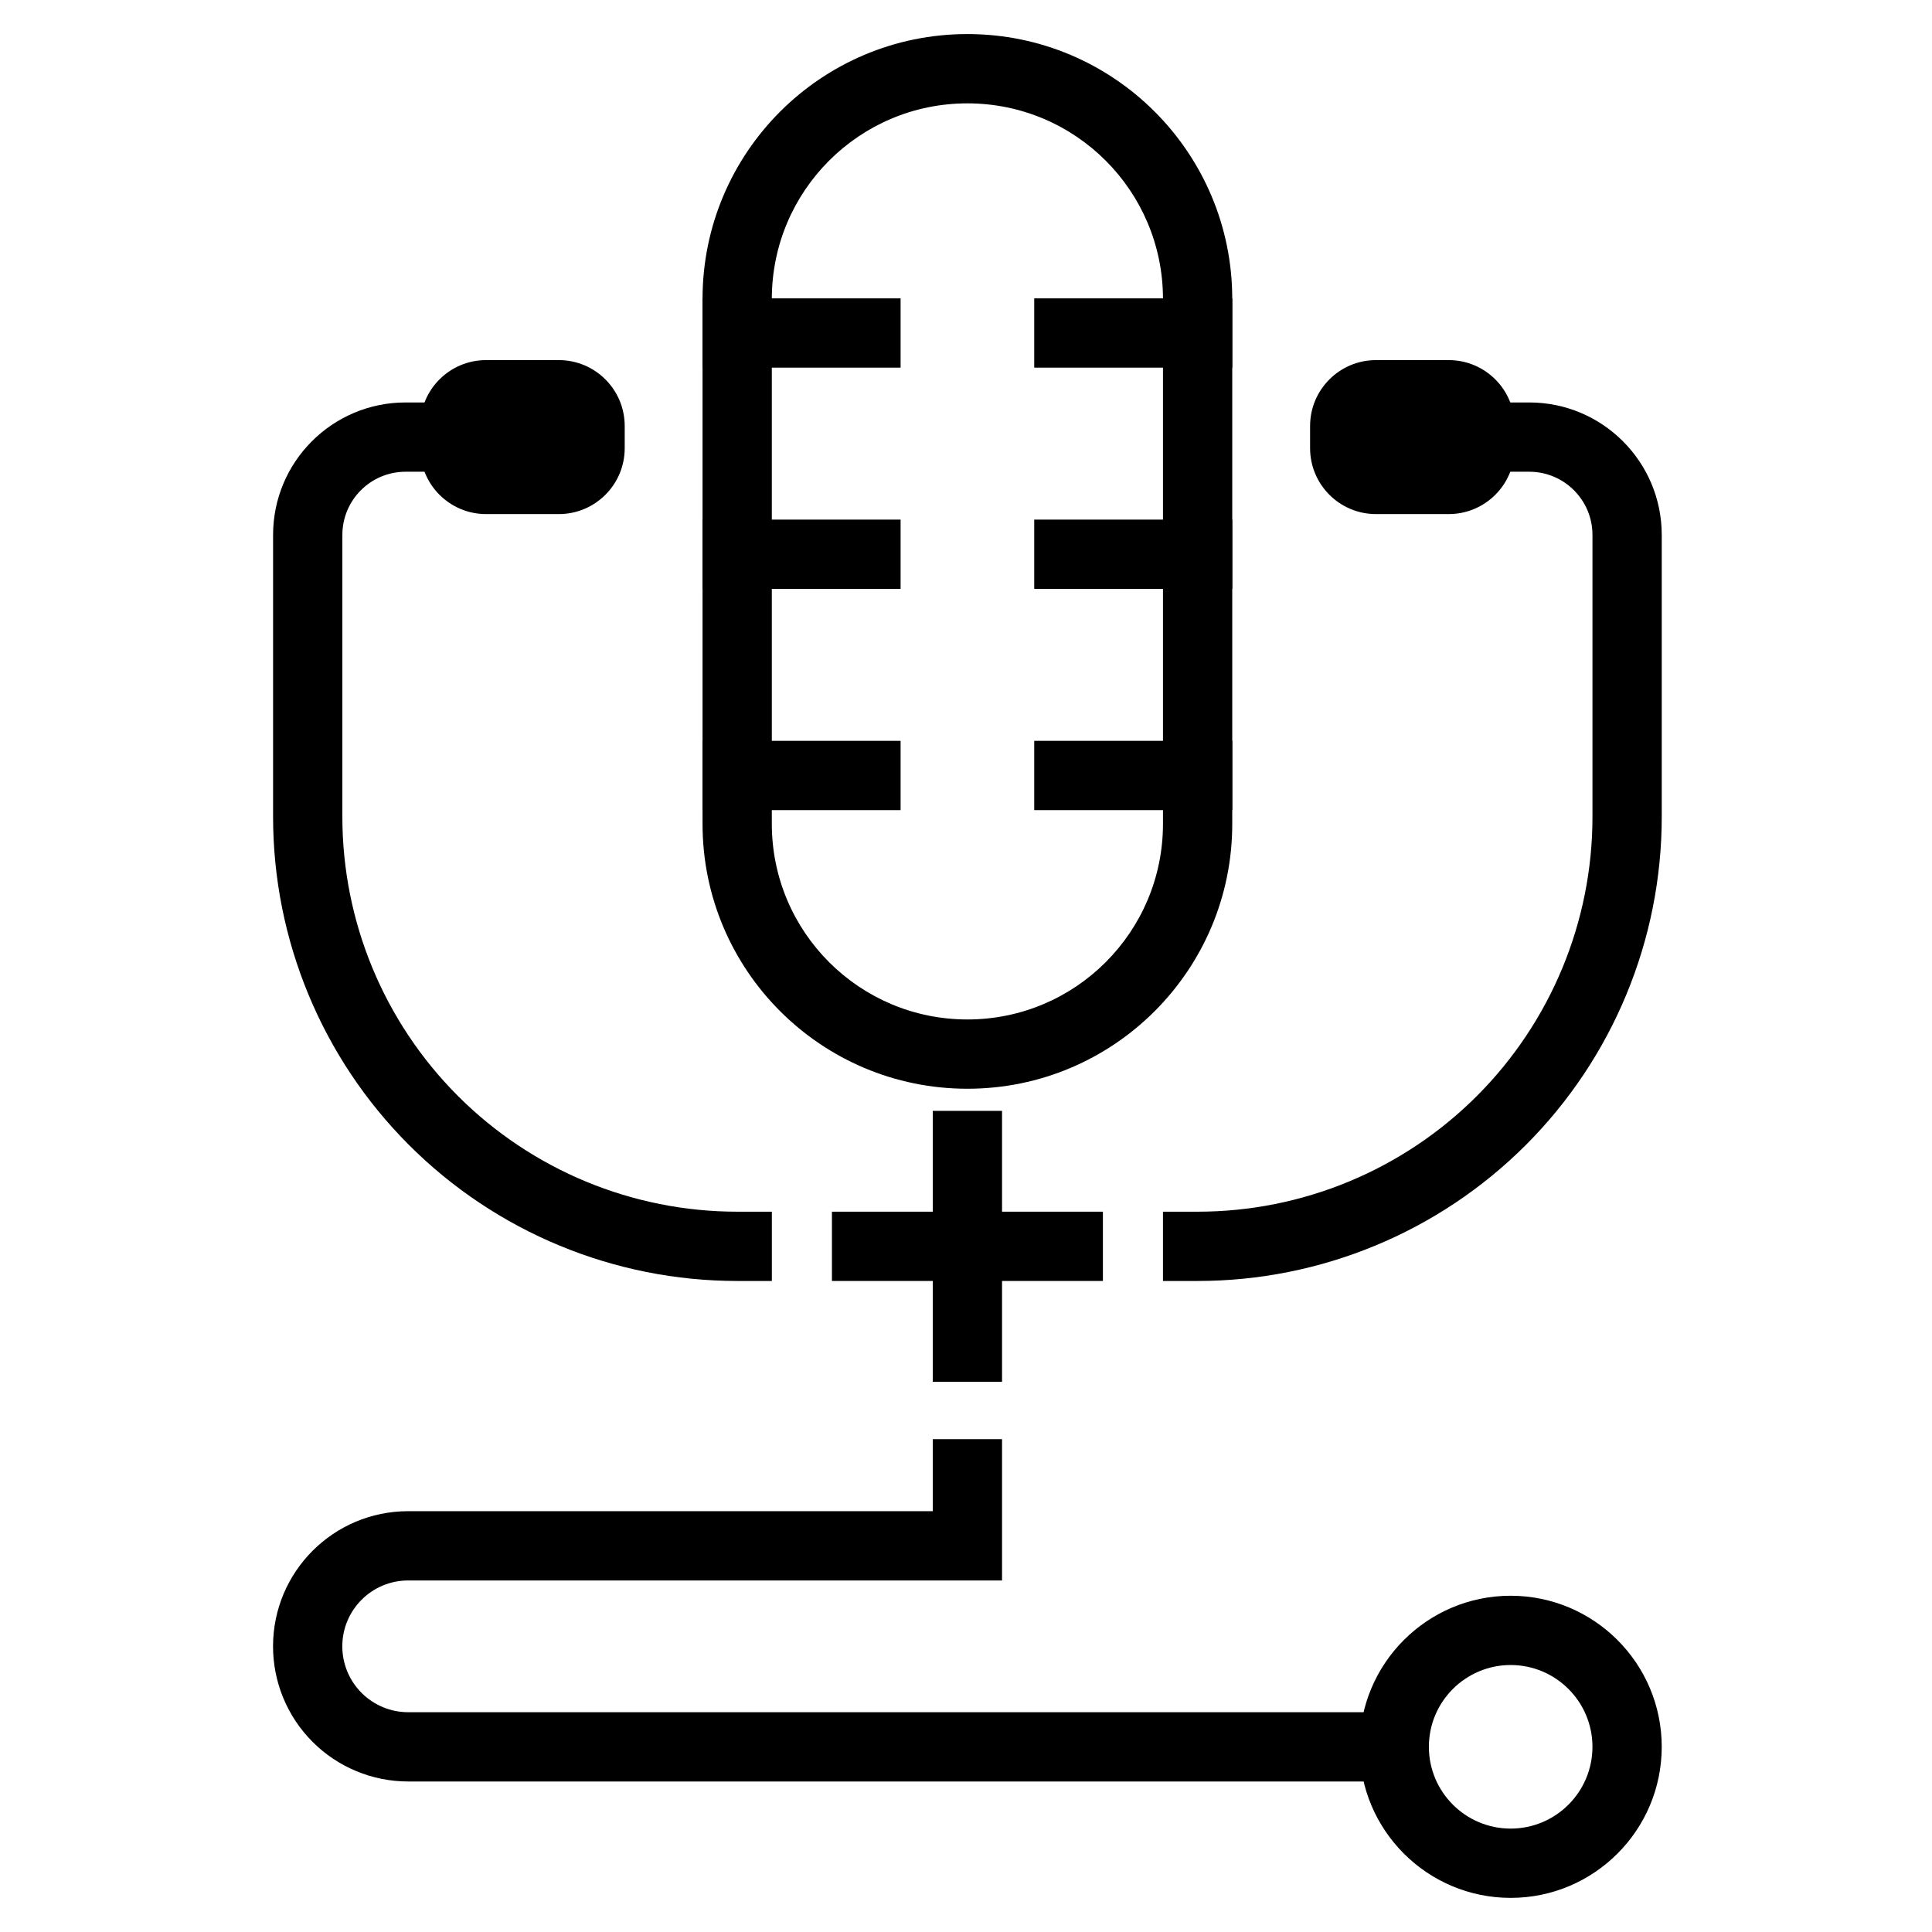
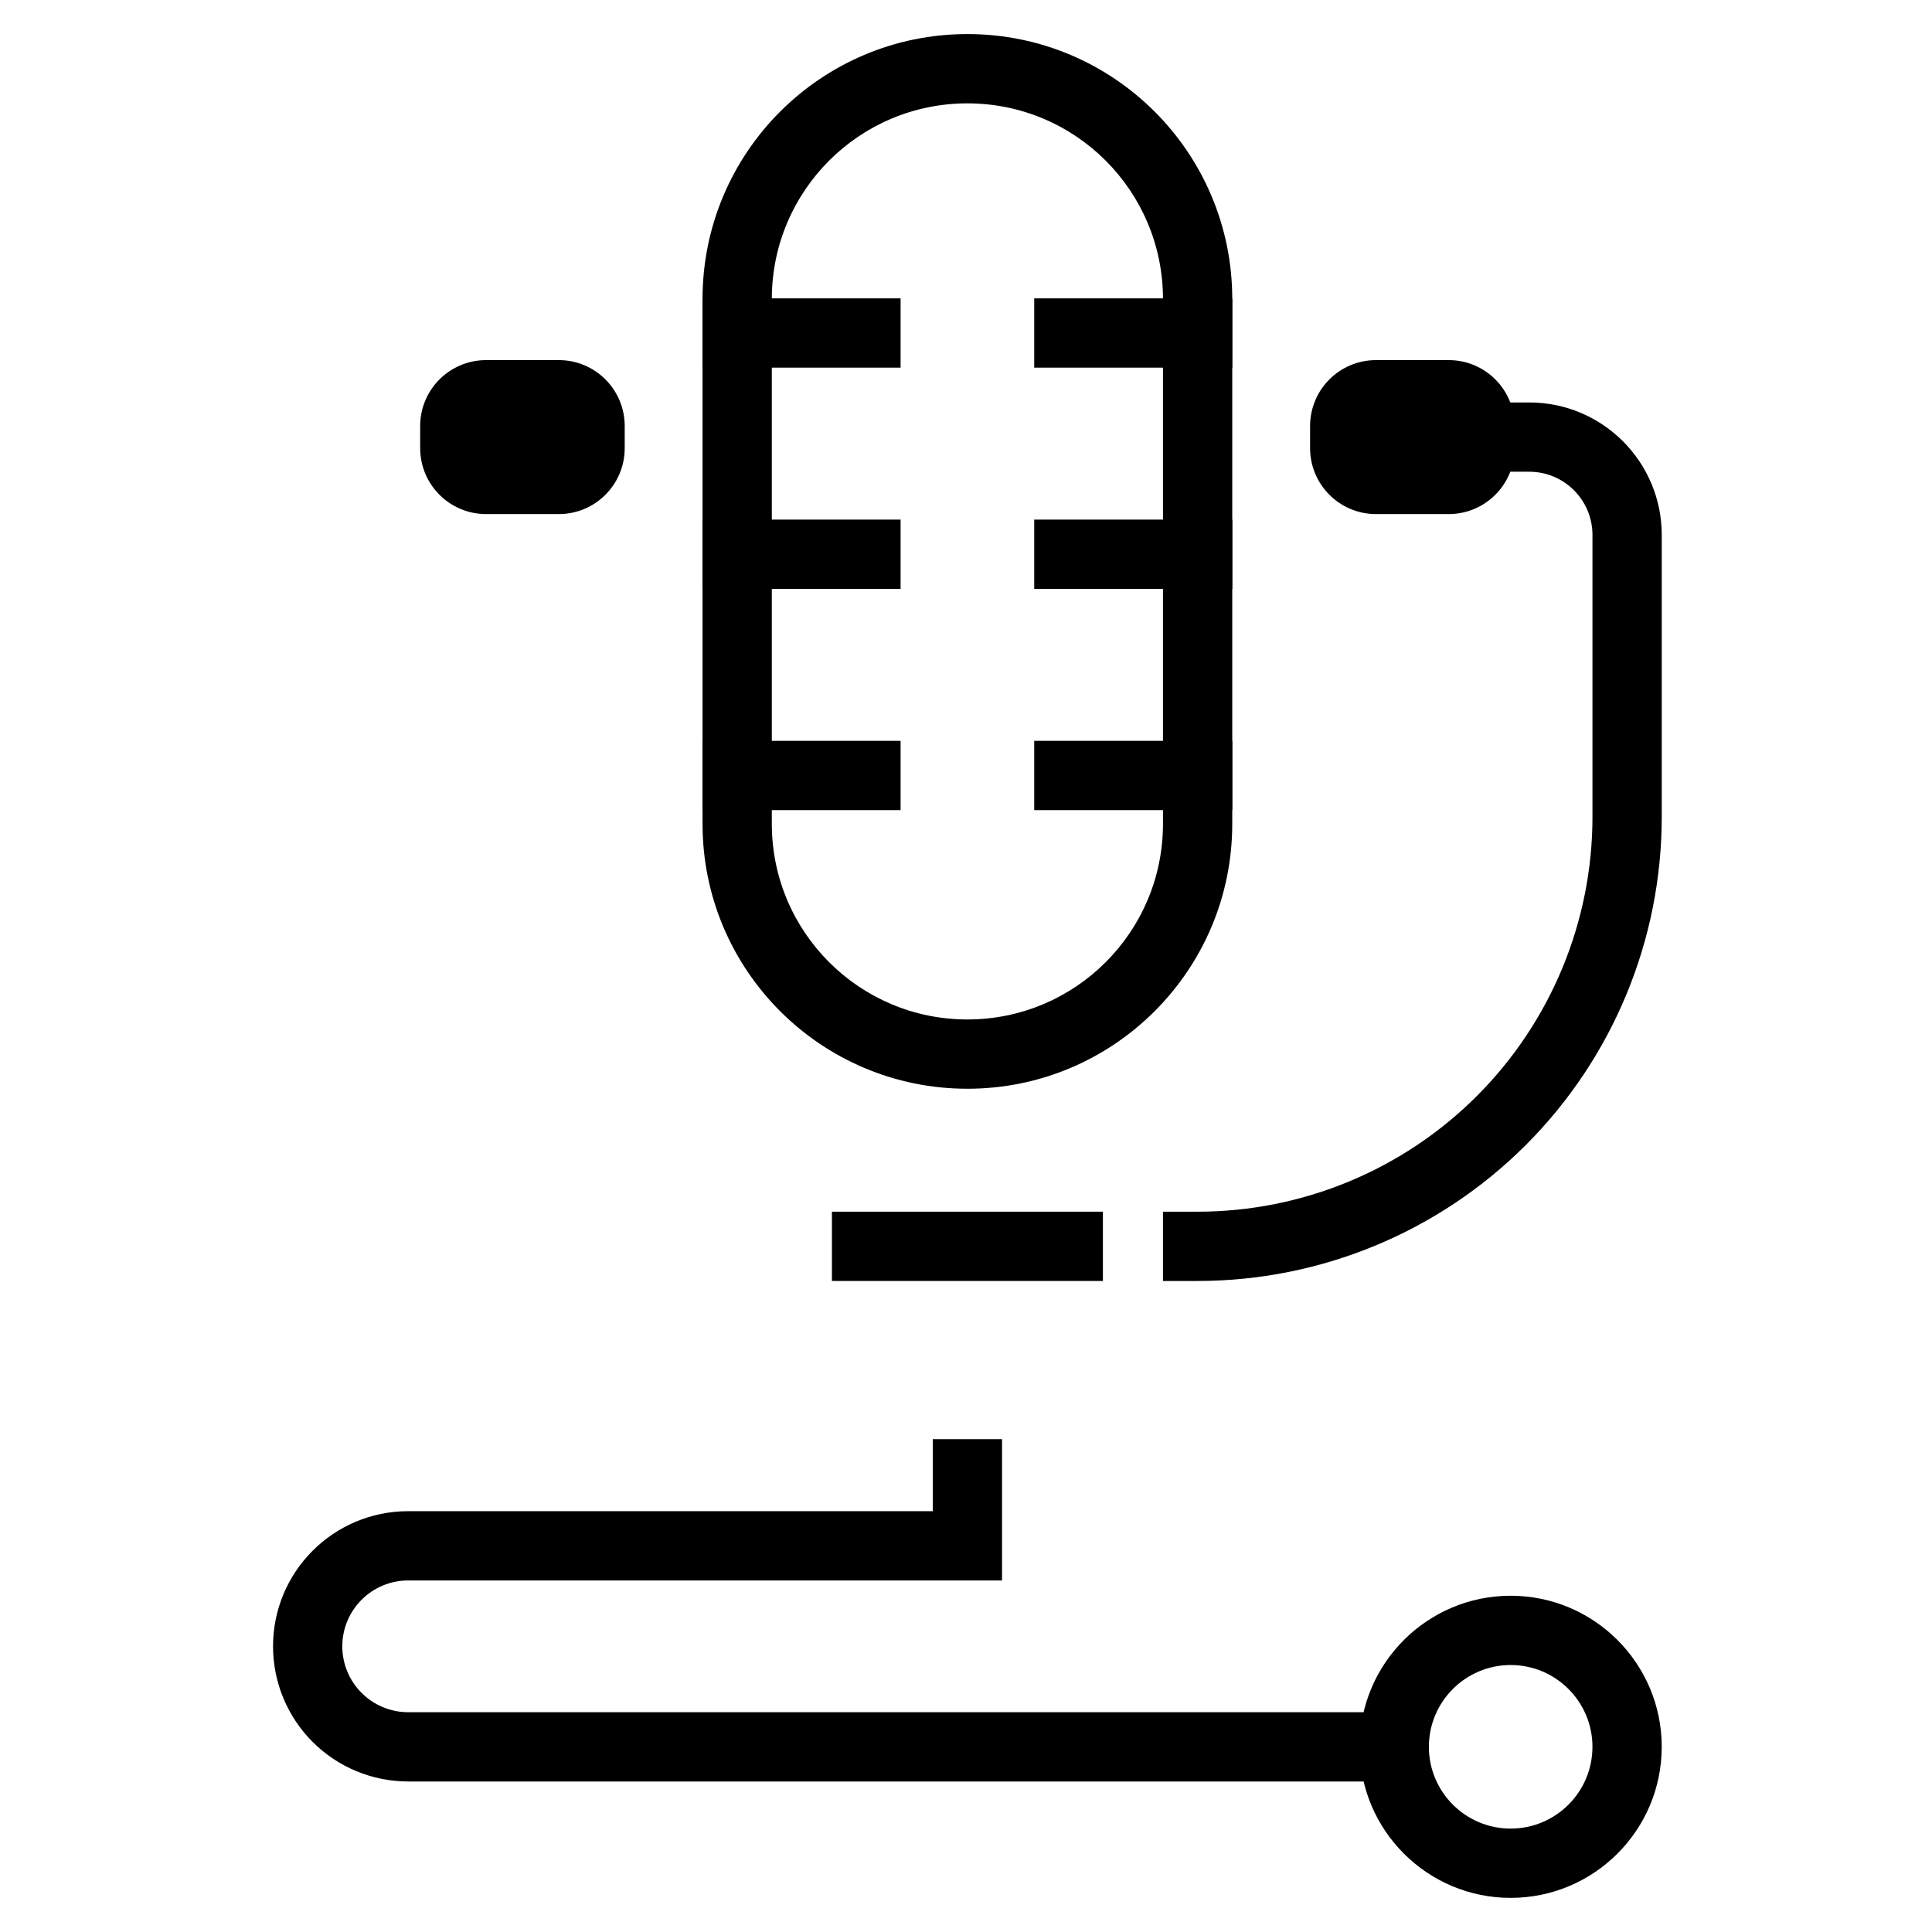
<svg xmlns="http://www.w3.org/2000/svg" fill="#000000" width="800px" height="800px" version="1.1" viewBox="144 144 512 512">
  <g fill-rule="evenodd">
    <path d="m470.56 223.22c0-38.766-31.422-70.191-70.188-70.191h-0.004c-38.762 0-70.188 31.426-70.188 70.191v139.12c0 38.766 31.426 70.188 70.188 70.188h0.004c38.766 0 70.188-31.422 70.188-70.188zm-18.359 0v139.12c0 28.625-23.203 51.828-51.828 51.828h-0.004c-28.621 0-51.828-23.203-51.828-51.828v-139.12c0-28.625 23.207-51.828 51.828-51.828h0.004c28.625 0 51.828 23.203 51.828 51.828z" />
    <path d="m330.18 223.07h52.488v18.359h-52.488z" />
    <path d="m330.18 340.33h52.488v18.359h-52.488z" />
    <path d="m330.18 281.7h52.488v18.359h-52.488z" />
    <path d="m418.08 223.07h52.488v18.359h-52.488z" />
    <path d="m418.08 340.33h52.488v18.359h-52.488z" />
    <path d="m418.08 281.7h52.488v18.359h-52.488z" />
    <path d="m364.47 465.11h71.809v18.359h-71.809z" />
-     <path d="m391.19 447.57v62.629h18.359v-71.809h-18.359z" />
-     <path d="m339.37 465.11c-27.754 0-54.367-11.027-73.992-30.648-19.625-19.625-30.648-46.242-30.648-73.992v-74.703c0-9.25 7.5-16.754 16.754-16.754h22.234v-18.359h-22.234c-19.395 0-35.113 15.723-35.113 35.113v74.703c0 32.621 12.957 63.906 36.023 86.973 23.07 23.066 54.355 36.027 86.977 36.027h9.18v-18.359z" />
    <path d="m255.35 256.9v5.867c0 9.648 7.82 17.469 17.469 17.469h19.27c9.645 0 17.465-7.82 17.465-17.469v-5.867c0-9.648-7.82-17.469-17.465-17.469h-19.27c-9.648 0-17.469 7.82-17.469 17.469z" />
    <path d="m391.19 525.39v19.09h-139.02c-19.781 0-35.812 16.035-35.812 35.816 0 9.5 3.769 18.609 10.488 25.328 6.715 6.715 15.824 10.488 25.324 10.488h261.32v-18.359h-261.32c-4.629 0-9.066-1.84-12.34-5.113-3.277-3.273-5.117-7.715-5.117-12.344 0-9.641 7.816-17.457 17.457-17.457h157.38v-37.449z" />
    <path d="m544.34 566.89c-22.094 0-40.031 17.941-40.031 40.035s17.938 40.031 40.031 40.031c22.098 0 40.035-17.938 40.035-40.031s-17.938-40.035-40.035-40.035zm0 18.359c11.961 0 21.676 9.715 21.676 21.676 0 11.961-9.715 21.672-21.676 21.672s-21.672-9.711-21.672-21.672c0-11.961 9.711-21.676 21.672-21.676z" />
    <path d="m461.38 465.11c27.754 0 54.367-11.027 73.992-30.648 19.625-19.625 30.648-46.242 30.648-73.992v-74.703c0-9.25-7.5-16.754-16.754-16.754h-22.234v-18.359h22.234c19.391 0 35.113 15.723 35.113 35.113v74.703c0 32.621-12.961 63.906-36.023 86.973-23.07 23.066-54.355 36.027-86.977 36.027h-9.18v-18.359z" />
    <path d="m545.39 256.9v5.867c0 9.648-7.82 17.469-17.469 17.469h-19.27c-9.645 0-17.465-7.82-17.465-17.469v-5.867c0-9.648 7.82-17.469 17.465-17.469h19.27c9.648 0 17.469 7.82 17.469 17.469z" />
  </g>
</svg>